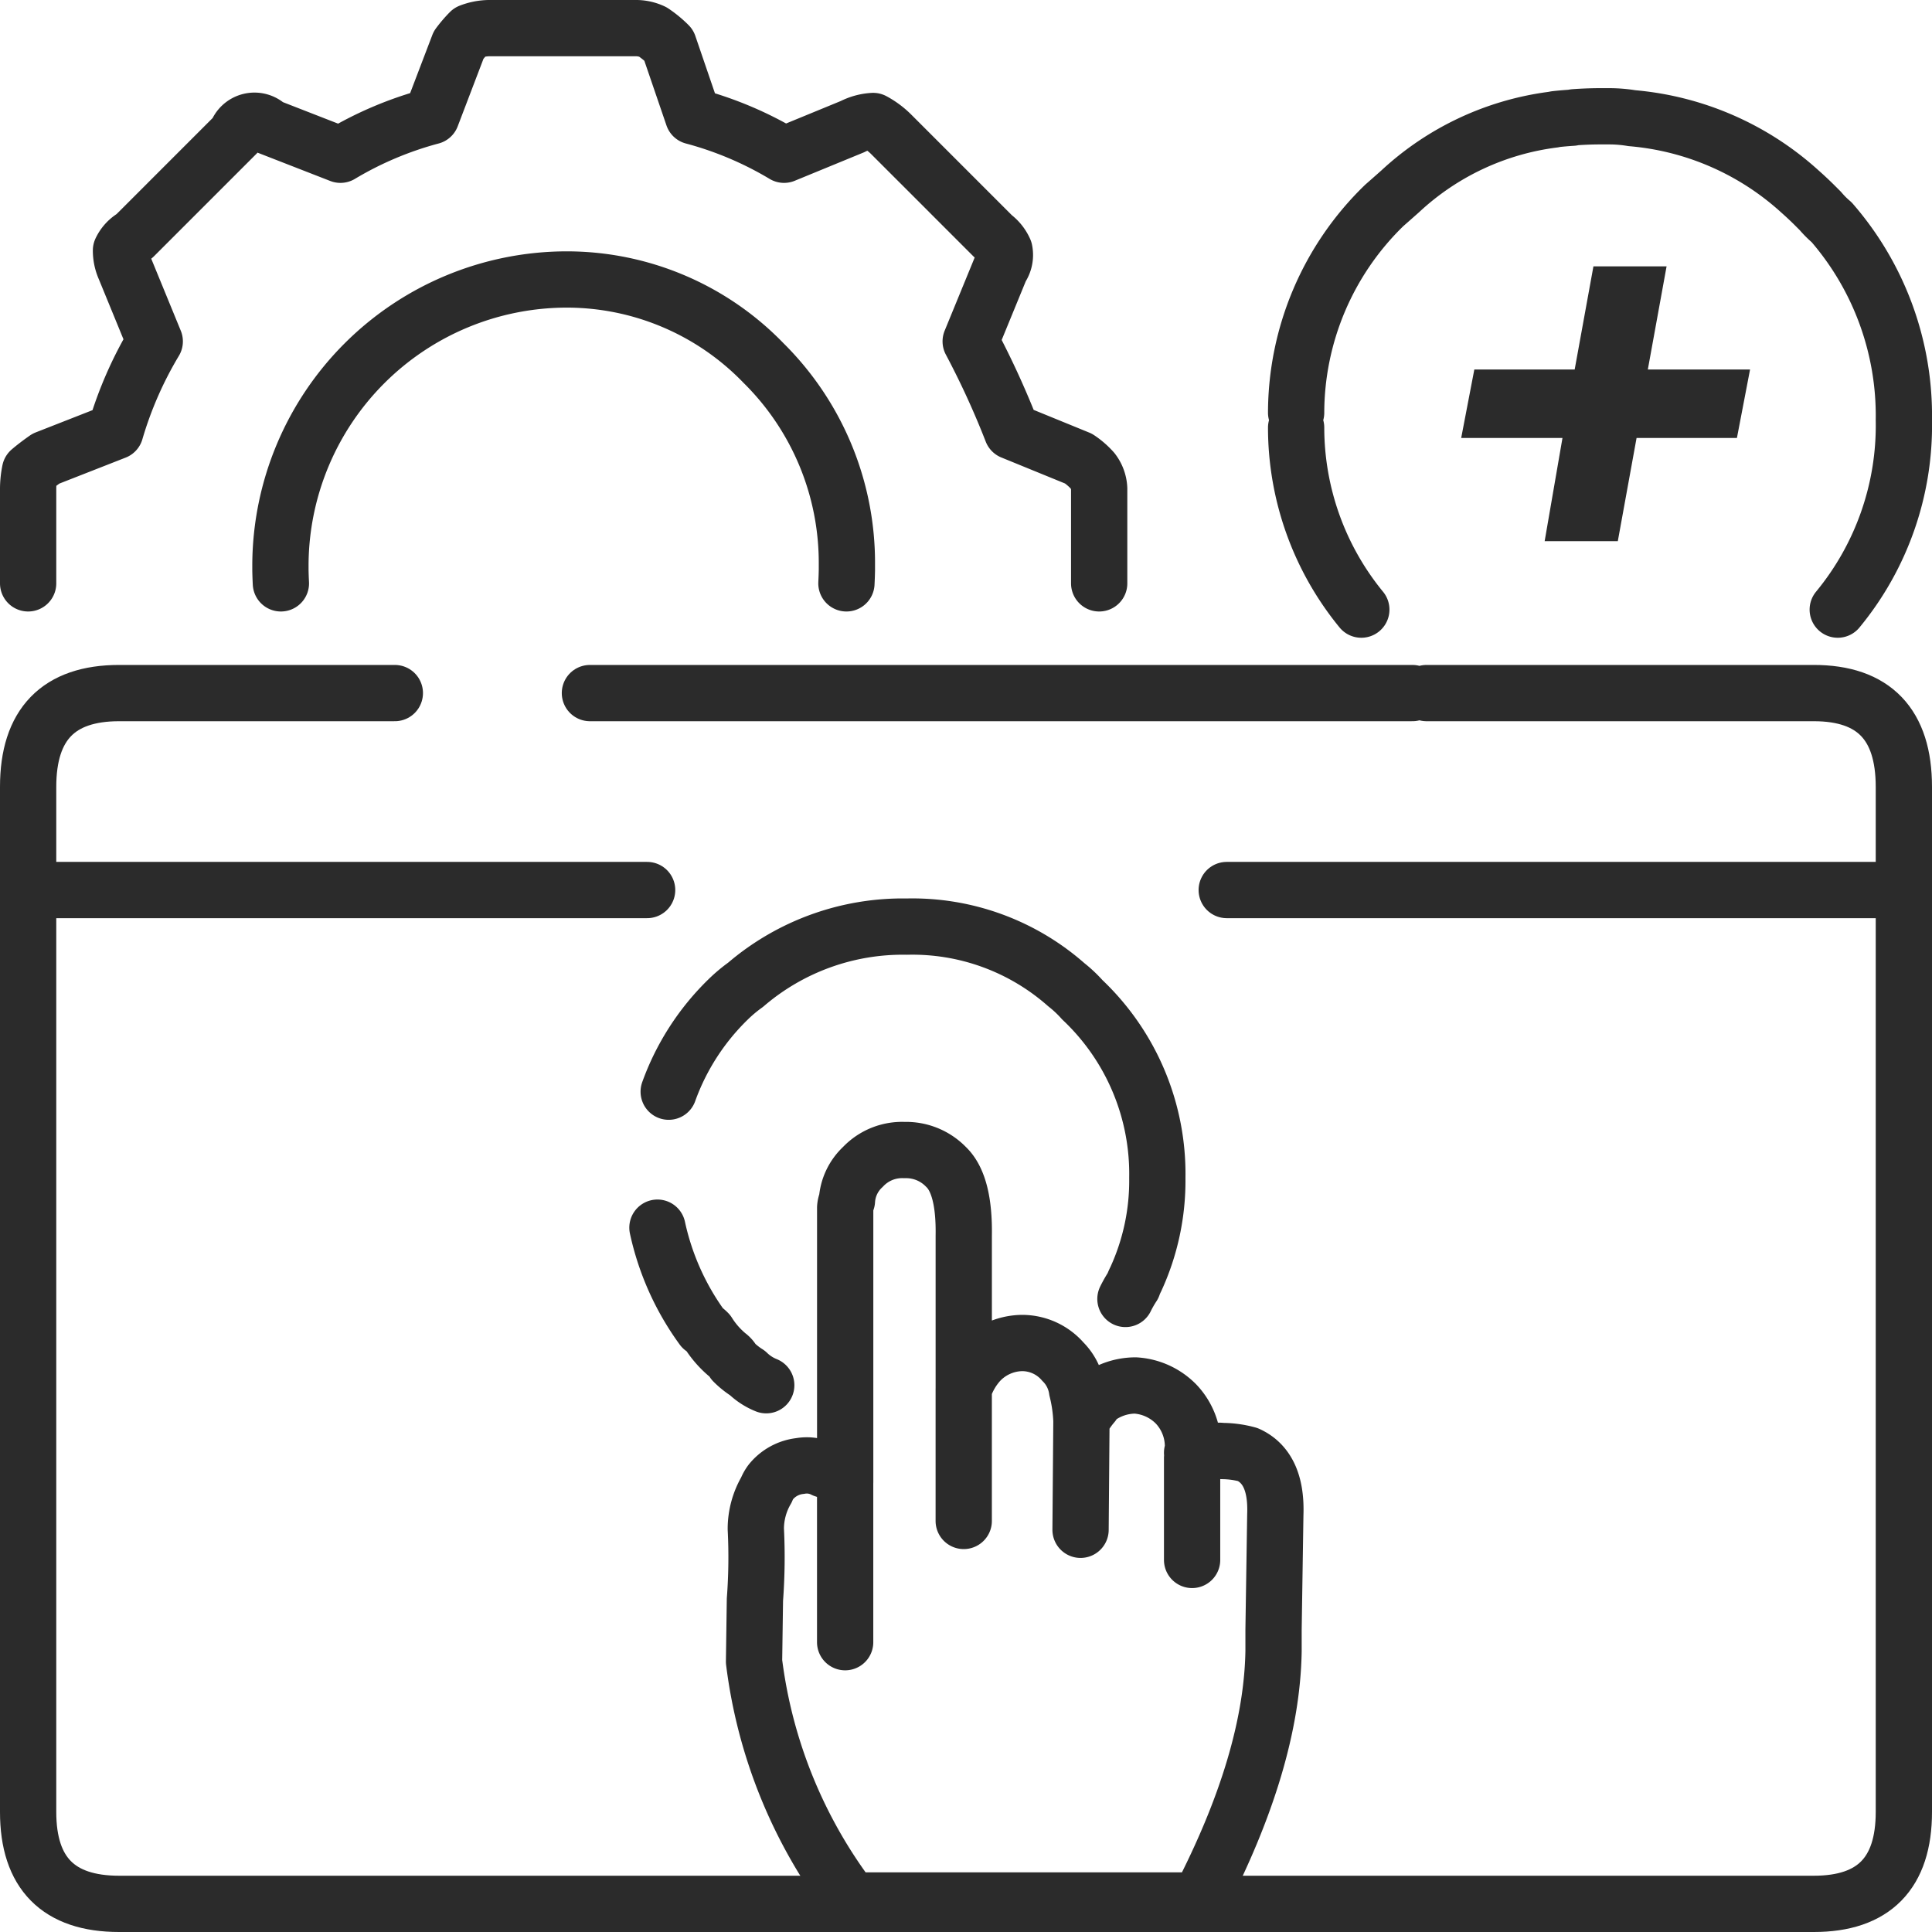
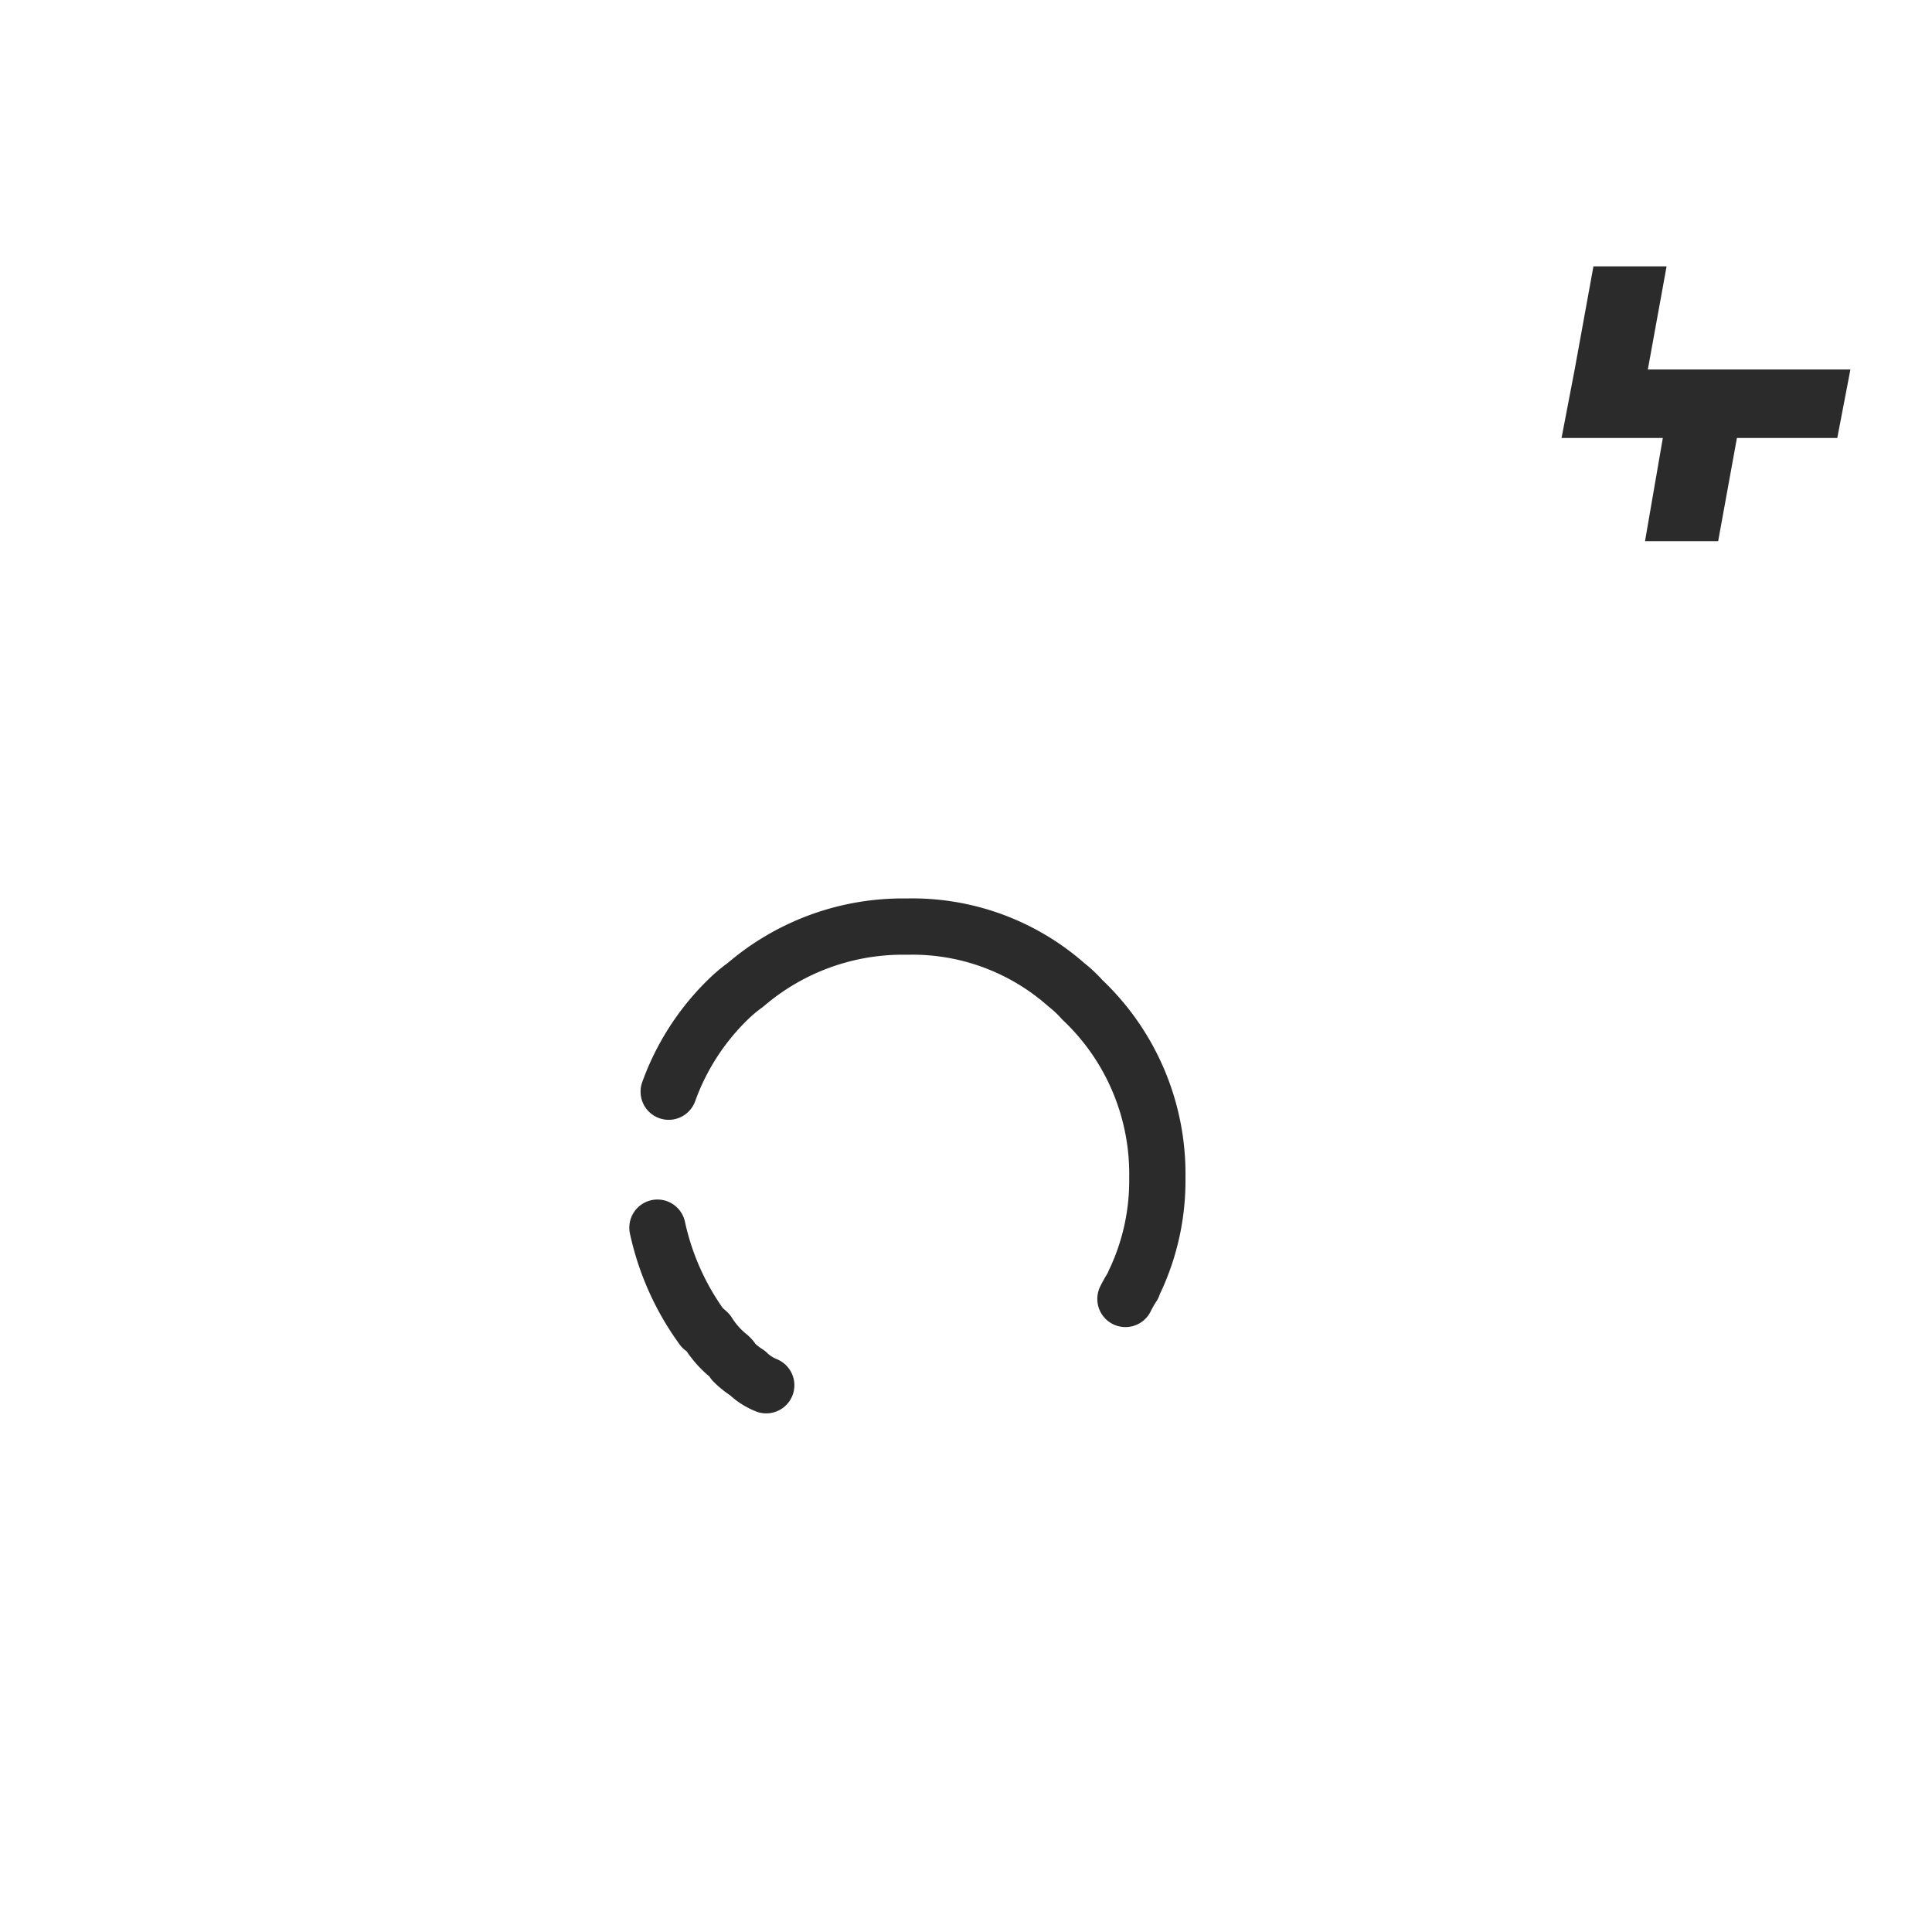
<svg xmlns="http://www.w3.org/2000/svg" width="103" height="103" viewBox="0 0 103 103">
  <defs>
    <style>.a,.c{fill:none;stroke:#2b2b2b;stroke-linecap:round;stroke-linejoin:round;}.a{stroke-width:3px;}.b{fill:#2b2b2b;}.c{stroke-width:3px;}</style>
  </defs>
  <g transform="translate(-3522.646 -1858.9)">
    <g transform="translate(3101.196 1155.25)">
-       <path class="a" d="M490.55,725.65a15.427,15.427,0,0,1,4.7-11.05q.4-.35.85-.75a14.705,14.705,0,0,1,8.175-3.825A.847.847,0,0,1,504.4,710q.393-.044.875-.075a.541.541,0,0,1,.125-.025q.7-.05,1.35-.05h.5a7.283,7.283,0,0,1,1.2.1,15.248,15.248,0,0,1,8.95,3.9q.45.4.8.75l.3.3a5.092,5.092,0,0,0,.6.6,15.721,15.721,0,0,1,3.85,10.55,15.422,15.422,0,0,1-3.525,10.1m-25.4,0a15.32,15.32,0,0,1-3.475-9.7" />
-     </g>
+       </g>
    <g transform="translate(3101.196 1155.25)">
-       <path class="a" d="M423,751.1h32.95m30.9,0h35.9" />
-     </g>
+       </g>
    <g transform="translate(3101.196 1192)">
-       <path class="a" d="M497.5,703.85h20.65q4.8,0,4.8,5V763.5q0,4.9-4.8,4.9H427.8q-4.85,0-4.85-4.9V708.85q0-5,4.85-5h14.7m10.4,0h43.85" />
-     </g>
+       </g>
    <g transform="translate(3101.196 1155.25)">
-       <path class="a" d="M422.95,734.75V729.7a4.851,4.851,0,0,1,.1-.95q.35-.3.85-.65l3.7-1.45a20.571,20.571,0,0,1,2.1-4.8l-1.6-3.9a2.313,2.313,0,0,1-.2-.95,1.673,1.673,0,0,1,.7-.75l5.45-5.45a1.012,1.012,0,0,1,1.7-.4l3.85,1.5a18.952,18.952,0,0,1,4.85-2.05l1.45-3.8a6.533,6.533,0,0,1,.6-.7,2.956,2.956,0,0,1,1-.2h7.8a2.1,2.1,0,0,1,.95.2,5.576,5.576,0,0,1,.85.7l1.3,3.8a18.952,18.952,0,0,1,4.85,2.05l3.65-1.5a2.736,2.736,0,0,1,1.1-.3,4.128,4.128,0,0,1,.95.7l5.45,5.45a1.877,1.877,0,0,1,.6.75,1.223,1.223,0,0,1-.2.95l-1.6,3.9a45.459,45.459,0,0,1,2.2,4.8l3.55,1.45a3.877,3.877,0,0,1,.75.65,1.675,1.675,0,0,1,.35.95v5.05m-43.625,0q-.018-.347-.025-.7v-.3a15.279,15.279,0,0,1,15.25-15.2,14.579,14.579,0,0,1,10.5,4.45,14.973,14.973,0,0,1,4.45,10.75v.3q-.007.353-.025.7" />
-     </g>
+       </g>
    <g transform="translate(3101.196 1155.25)">
-       <path class="b" d="M505.4,723.35h-5.35l-.7,3.65h5.4l-.95,5.5h3.9l1-5.5h5.35l.7-3.65H509.3l1-5.5h-3.9Z" />
+       <path class="b" d="M505.4,723.35l-.7,3.65h5.4l-.95,5.5h3.9l1-5.5h5.35l.7-3.65H509.3l1-5.5h-3.9Z" />
    </g>
    <g transform="translate(3101.196 1155.25)">
      <path class="a" d="M457.1,761.85a12.994,12.994,0,0,1,3.15-4.9,7.977,7.977,0,0,1,.95-.8,12.865,12.865,0,0,1,8.6-3.1,12.4,12.4,0,0,1,8.5,3.1,6.625,6.625,0,0,1,.85.8,12.766,12.766,0,0,1,4,9.5,12.549,12.549,0,0,1-1.15,5.4,2.74,2.74,0,0,0-.15.35,6.54,6.54,0,0,0-.4.7m-19.15,4.6a3.056,3.056,0,0,1-1-.65,4.233,4.233,0,0,1-.75-.6.992.992,0,0,0-.3-.35,5.035,5.035,0,0,1-1.05-1.2,1.984,1.984,0,0,0-.3-.25,14.144,14.144,0,0,1-2.4-5.35" />
    </g>
    <g transform="translate(3127.846 1190.65)">
-       <path class="c" d="M485.669,781.136a1.641,1.641,0,0,1,.9-.142,5.3,5.3,0,0,1,1.368.189q1.557.708,1.463,3.208l-.094,6.133v1.132q-.094,5.85-3.963,13.3H466.8a26.415,26.415,0,0,1-5.19-12.739l.047-3.3a30.068,30.068,0,0,0,.047-3.774,4.125,4.125,0,0,1,.566-2.076,1.843,1.843,0,0,1,.236-.425,2.331,2.331,0,0,1,1.557-.849,2,2,0,0,1,1.274.189,2.976,2.976,0,0,1,1.132.661V768.019a1.088,1.088,0,0,1,.094-.378,2.671,2.671,0,0,1,.849-1.793,2.874,2.874,0,0,1,2.217-.9,2.964,2.964,0,0,1,2.217.9q.991.944.944,3.68v8.162a3.981,3.981,0,0,1,.849-1.463,3.176,3.176,0,0,1,2.217-.991,2.871,2.871,0,0,1,2.217.991,2.652,2.652,0,0,1,.755,1.51,8.009,8.009,0,0,1,.236,1.651,4.972,4.972,0,0,1,.613-.9.487.487,0,0,1,.094-.189,3.374,3.374,0,0,1,2.17-.8,3.322,3.322,0,0,1,2.17.991,3.28,3.28,0,0,1,.9,2.265,1.044,1.044,0,0,1-.047.33m0,.283V786.8m-5.9-7.407-.047,5.8m-12.55-2.548v8.54m6.322-13.494v7.03" transform="translate(-26.61 -35.386)" />
-     </g>
+       </g>
  </g>
</svg>